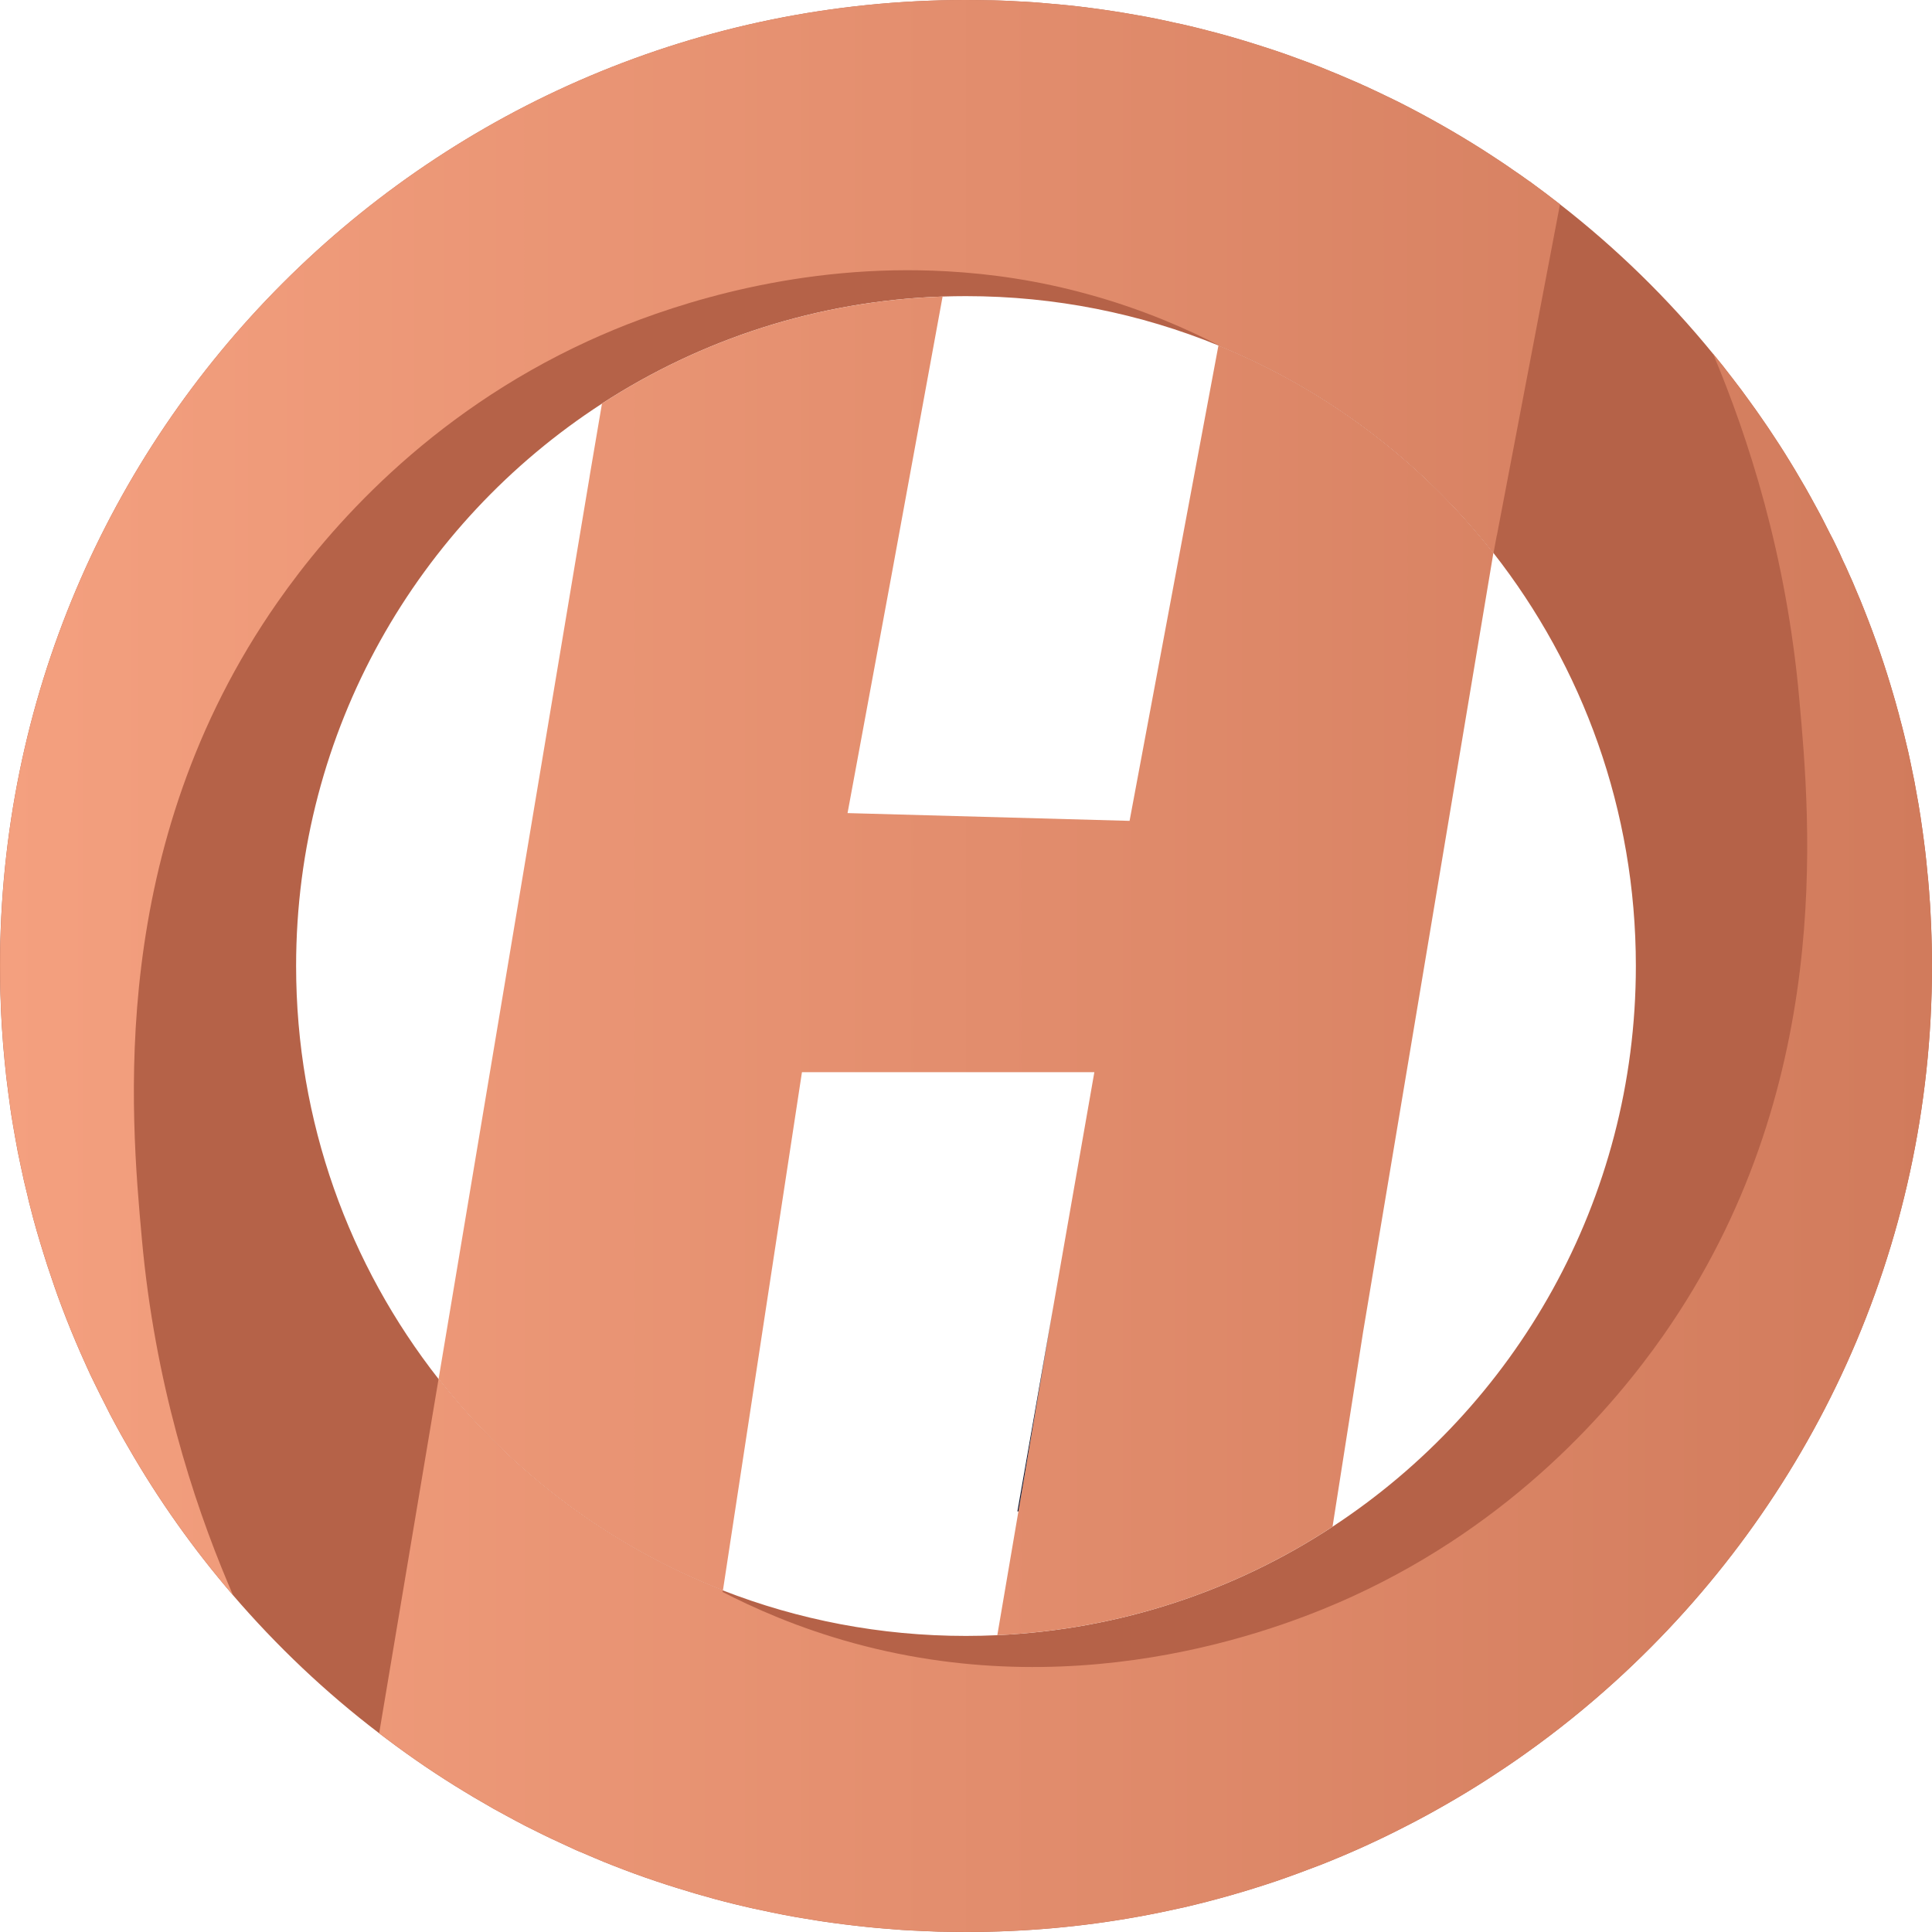
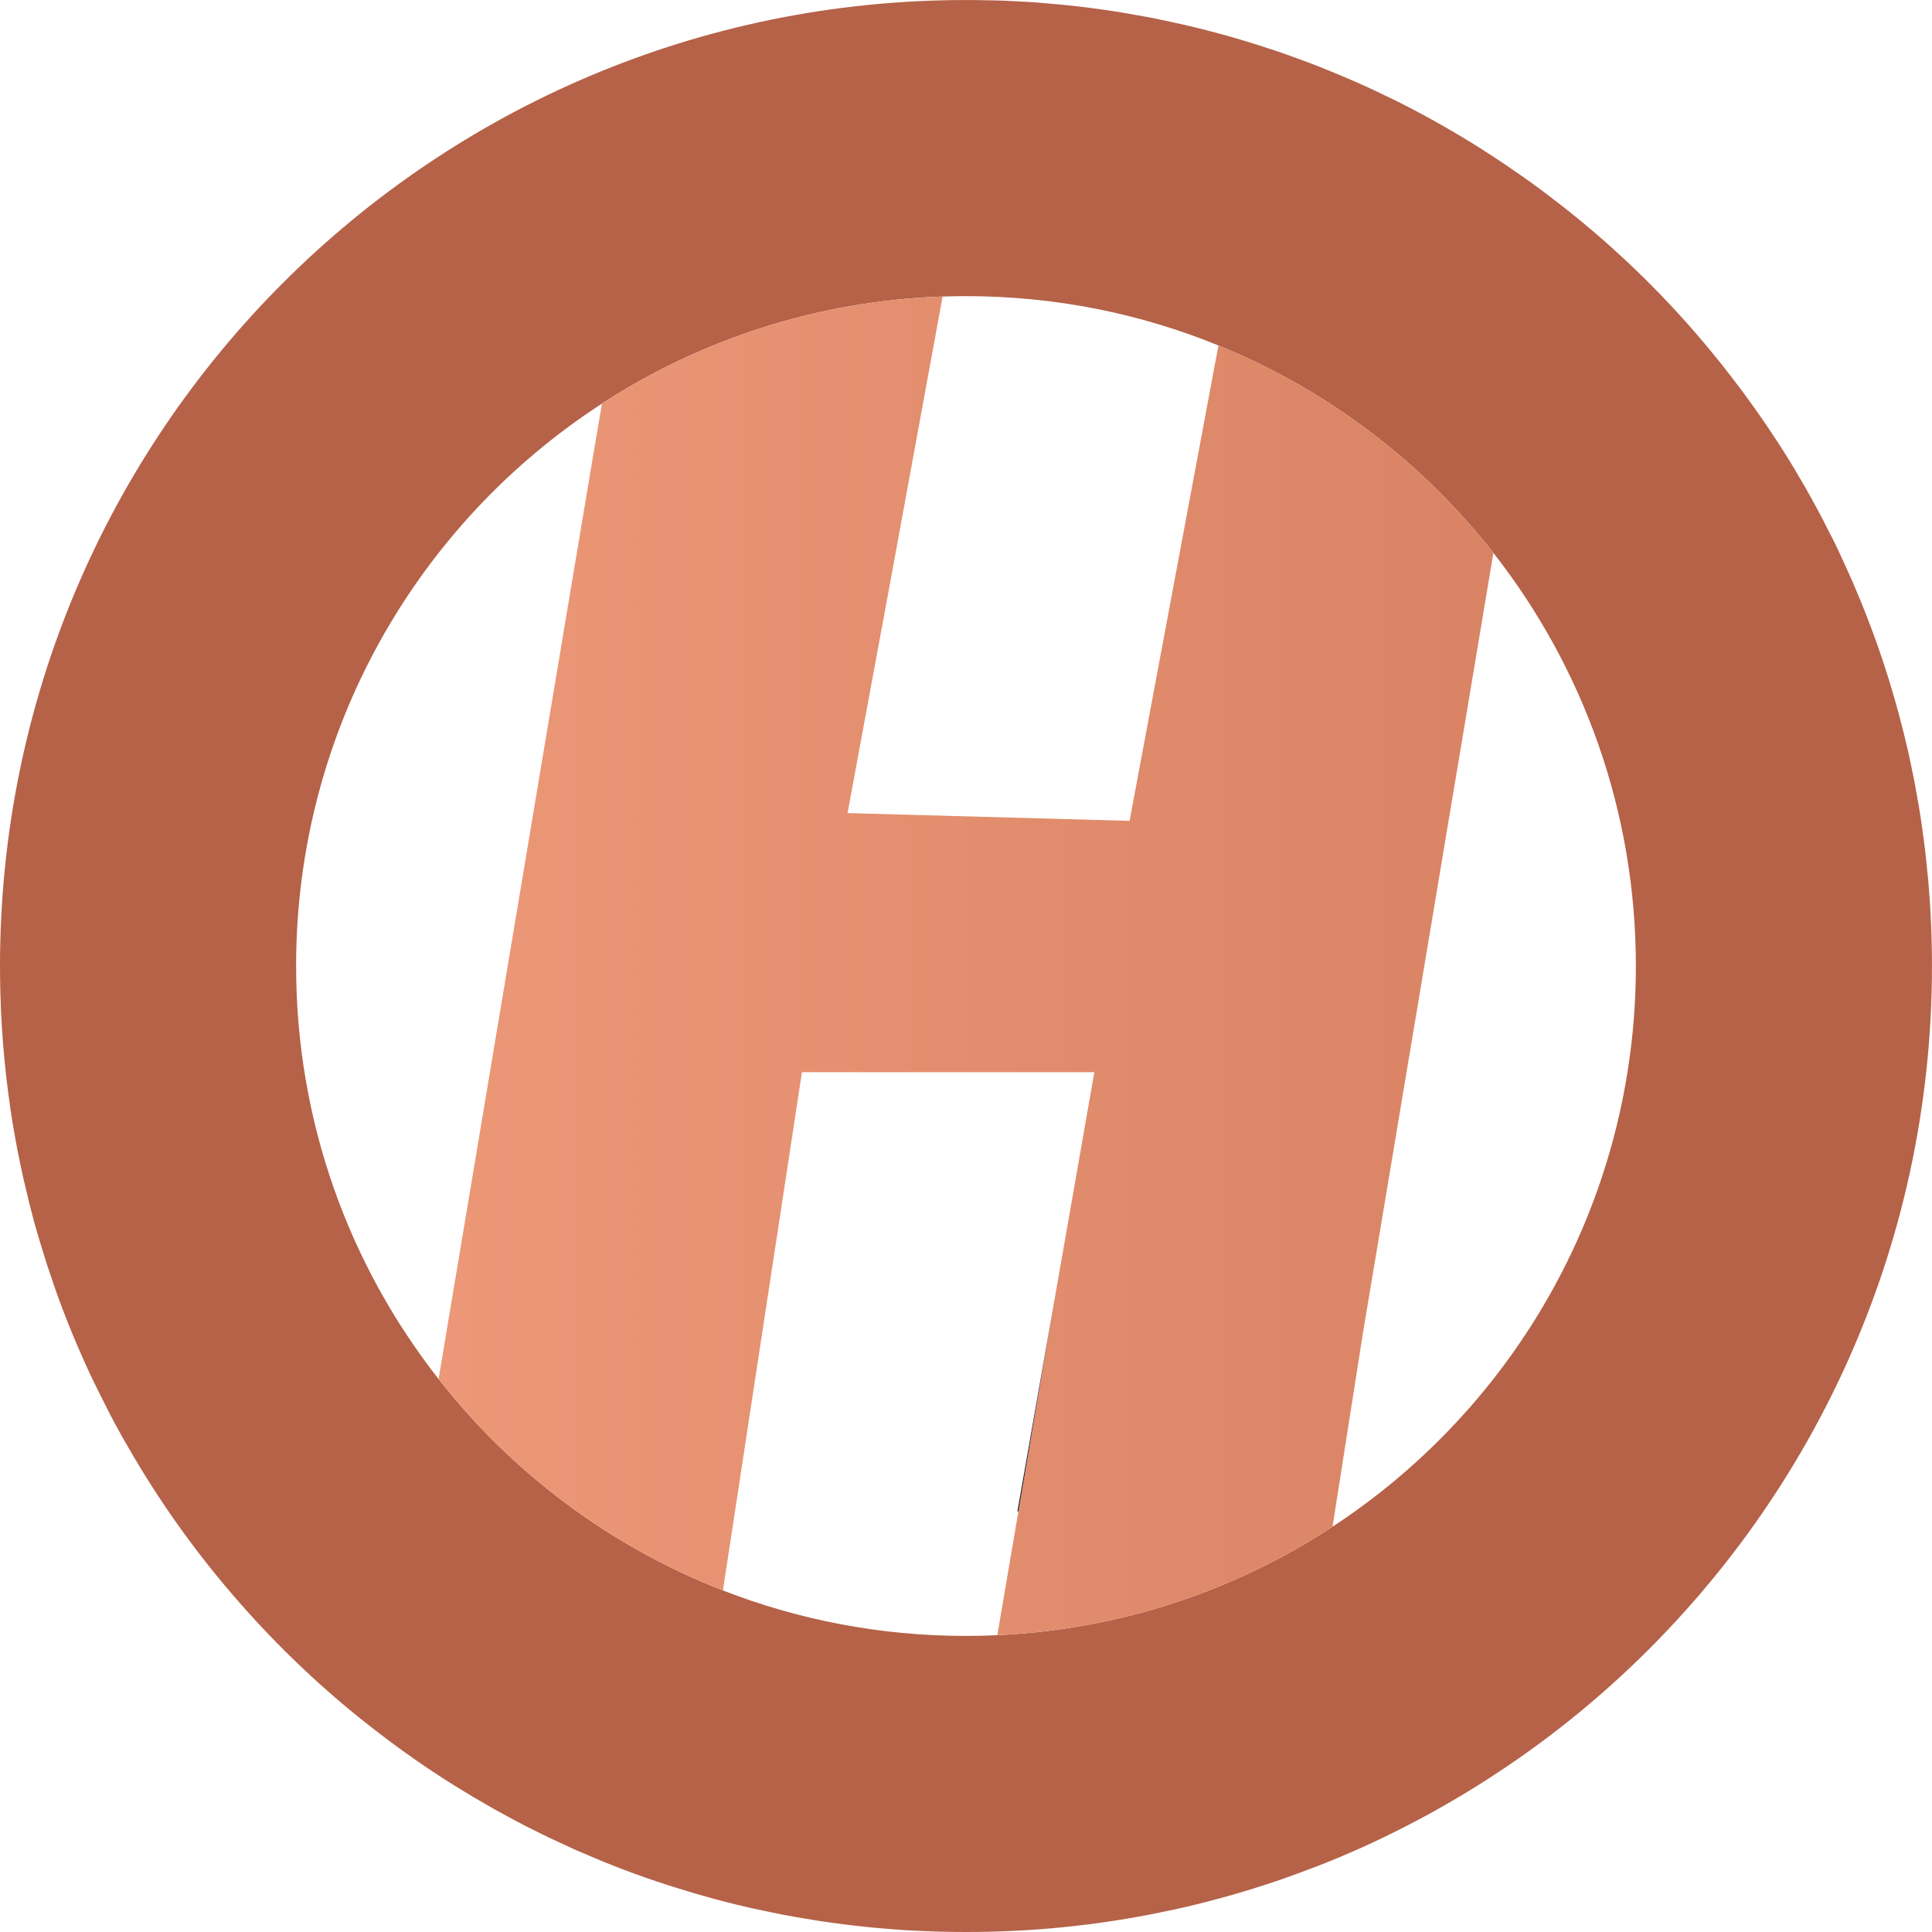
<svg xmlns="http://www.w3.org/2000/svg" width="520" height="520" viewBox="0 0 520 520" fill="none">
  <path d="M519.924 254.108C519.886 252.591 519.856 251.05 519.781 249.487C519.728 248.104 519.652 246.729 519.584 245.332C519.516 243.814 519.403 242.326 519.282 240.823C519.245 240.196 519.214 239.516 519.138 238.89C519.033 237.545 518.927 236.148 518.761 234.811C518.436 231.05 517.976 227.311 517.454 223.587C517.273 222.319 517.077 221.042 516.903 219.773C516.563 217.538 516.185 215.332 515.777 213.164C515.453 211.299 515.113 209.426 514.705 207.598C514.365 205.808 513.95 204.018 513.58 202.266C513.225 200.725 512.847 199.169 512.469 197.628C512.092 196.072 511.684 194.532 511.269 193.006C511.125 192.364 510.967 191.767 510.785 191.178C510.408 189.743 510 188.331 509.585 186.918C507.379 179.312 504.804 171.828 501.903 164.524C501.148 162.575 500.362 160.672 499.539 158.776C498.95 157.311 498.323 155.861 497.643 154.41C497.122 153.21 496.608 152.047 496.034 150.898C495.483 149.592 494.856 148.285 494.245 147.016C493.655 145.815 493.096 144.615 492.455 143.474C491.216 140.967 489.947 138.497 488.603 136.08C487.704 134.396 486.775 132.749 485.846 131.103C484.018 127.931 482.16 124.803 480.204 121.707C479.418 120.438 478.595 119.199 477.787 117.968C476.548 116.035 475.241 114.139 473.935 112.258C473.006 110.876 472.017 109.539 471.05 108.194C469.532 106.065 467.953 103.935 466.359 101.895C464.637 99.637 462.885 97.402 461.08 95.234C448.927 80.34 435.068 66.82 419.871 54.992C417.22 52.915 414.502 50.891 411.744 48.867C411.616 48.799 411.511 48.723 411.405 48.655C410.023 47.651 408.61 46.669 407.183 45.702C405.77 44.698 404.32 43.731 402.817 42.749C401.548 41.911 400.294 41.087 398.987 40.257C391.843 35.725 384.486 31.556 376.911 27.704C375.642 27.077 374.365 26.435 373.096 25.846C372.885 25.74 372.681 25.649 372.47 25.544C370.861 24.758 369.267 24.025 367.651 23.27C367.062 22.998 366.412 22.749 365.823 22.447C362.349 20.929 358.875 19.456 355.332 18.044C353.346 17.258 351.374 16.525 349.388 15.808C347.387 15.053 345.392 14.358 343.391 13.678C341.616 13.089 339.864 12.515 338.074 11.956C333.935 10.649 329.713 9.411 325.468 8.338C323.746 7.892 322.032 7.439 320.28 7.031H320.242C318.973 6.729 317.696 6.42 316.39 6.17C312.953 5.385 309.479 4.667 306.005 4.078C304.078 3.723 302.16 3.398 300.226 3.096C296.072 2.454 291.903 1.895 287.673 1.45C285.921 1.269 284.161 1.11 282.371 0.966C281.065 0.823 279.758 0.755 278.414 0.627C276.729 0.521 275.045 0.415 273.331 0.34C271.881 0.249 270.392 0.181 268.89 0.143C267.817 0.105 266.722 0.075 265.649 0.075C263.792 0.037 261.873 0.007 260.007 0.007C116.405 -0 0 116.405 0 259.985C0 261.986 0.038 264.01 0.068 266.035C0.106 267.107 0.106 268.165 0.174 269.237C0.211 270.619 0.242 271.994 0.332 273.338C0.438 275.363 0.544 277.386 0.71 279.35C0.748 280.03 0.816 280.695 0.853 281.337C0.997 282.968 1.156 284.577 1.299 286.223C1.337 286.435 1.337 286.639 1.367 286.813C1.548 288.905 1.813 291.004 2.085 293.044C2.085 293.096 2.085 293.134 2.085 293.134L2.855 298.844C2.946 299.222 2.983 299.539 3.014 299.917C3.353 301.941 3.678 303.98 4.048 306.004C4.494 308.655 5.015 311.269 5.589 313.882C6.14 316.601 6.767 319.29 7.447 321.994C7.659 322.999 7.893 323.965 8.165 324.932C8.686 327.024 9.237 329.086 9.826 331.125C10.438 333.187 11.027 335.241 11.669 337.251C12.334 339.456 13.051 341.616 13.784 343.746C14.32 345.393 14.909 347.039 15.468 348.633C17.009 352.892 18.656 357.085 20.408 361.216C21.216 363.134 22.07 365.068 22.93 366.964C23.791 368.95 24.721 370.883 25.672 372.802C26.571 374.668 27.5 376.488 28.429 378.316C29.184 379.894 29.985 381.375 30.808 382.915C31.344 383.882 31.866 384.887 32.417 385.868C33.097 387.047 33.724 388.217 34.441 389.411C42.568 403.588 52.054 416.964 62.659 429.282C74.456 443.014 87.636 455.529 102.047 466.503C102.765 467.054 103.429 467.575 104.139 468.097C110.891 473.18 117.87 477.923 125.159 482.327C126.646 483.255 128.15 484.117 129.637 484.978C131.767 486.246 133.897 487.447 136.065 488.595C137.855 489.562 139.645 490.544 141.473 491.481C144.532 493.036 147.666 494.577 150.853 496.027C152.236 496.669 153.61 497.296 154.992 497.946C155.514 498.157 155.997 498.391 156.495 498.573C157.673 499.094 158.912 499.607 160.113 500.113C161.835 500.846 163.55 501.564 165.302 502.228C169.026 503.694 172.802 505.076 176.601 506.345C178.406 506.933 180.196 507.546 182.024 508.097C188.897 510.264 195.861 512.16 203.006 513.739C204.532 514.064 206.065 514.403 207.59 514.705C209.826 515.189 212.085 515.604 214.358 516.012C215.77 516.261 217.19 516.496 218.603 516.707C219.66 516.904 220.695 517.047 221.752 517.206C223.542 517.455 225.332 517.727 227.122 517.938C229.215 518.21 231.291 518.421 233.391 518.656C234.894 518.799 236.42 518.958 237.953 519.071C239.547 519.215 241.125 519.32 242.734 519.449C244.328 519.555 245.936 519.63 247.553 519.698C248.557 519.736 249.592 519.826 250.649 519.826C251.918 519.894 253.172 519.932 254.449 519.932C256.329 519.97 258.157 520 260.015 520C275.732 520 291.11 518.625 306.042 515.937C310.302 515.181 314.531 514.29 318.701 513.361C327.1 511.413 335.317 509.063 343.391 506.345C347.417 504.962 351.374 503.497 355.332 501.979C363.21 498.882 370.891 495.408 378.353 491.556C382.092 489.66 385.785 487.636 389.418 485.544C393.036 483.452 396.616 481.299 400.121 479.048C403.633 476.775 407.099 474.464 410.506 472.032C419.01 465.997 427.122 459.464 434.796 452.485C487.145 404.917 519.992 336.299 519.992 260C520 258.029 519.962 256.057 519.924 254.108ZM162.054 108.595C188.625 91.39 219.985 80.951 253.716 79.811C255.793 79.743 257.885 79.705 259.985 79.705C284.025 79.705 306.979 84.41 327.961 92.991C357.266 104.917 382.727 124.32 401.949 148.814C425.959 179.463 440.294 218.029 440.294 259.992C440.294 323.134 407.817 378.724 358.655 410.914C332.515 428.066 301.654 438.573 268.429 440.113C265.634 440.242 262.809 440.31 259.977 440.31C236.903 440.31 214.841 435.974 194.577 428.066C164.176 416.231 137.825 396.413 118.044 371.171C94.003 340.521 79.698 301.956 79.698 259.992C79.698 196.564 112.492 140.725 162.032 108.625V108.595H162.054Z" fill="#B56248" />
-   <path d="M401.949 148.814L366.843 358.724L366.714 359.562L358.655 410.907C332.515 428.059 301.654 438.565 268.429 440.106L283.52 351.541L294.546 288.58H215.846L194.577 428.059C164.176 416.224 137.825 396.405 118.044 371.163L158.663 128.459L158.731 127.991L162.024 108.618V108.603H162.039C188.61 91.397 219.97 80.959 253.701 79.819L240.007 154.539L228.119 218.845L304.026 220.937L327.945 92.984C357.266 104.917 382.719 124.328 401.949 148.814Z" fill="url(#paint0_linear_17_59)" />
+   <path d="M401.949 148.814L366.843 358.724L366.714 359.562L358.655 410.907C332.515 428.059 301.654 438.565 268.429 440.106L283.52 351.541L294.546 288.58H215.846L194.577 428.059C164.176 416.224 137.825 396.405 118.044 371.163L158.663 128.459L158.731 127.991L162.024 108.618H162.039C188.61 91.397 219.97 80.959 253.701 79.819L240.007 154.539L228.119 218.845L304.026 220.937L327.945 92.984C357.266 104.917 382.719 124.328 401.949 148.814Z" fill="url(#paint0_linear_17_59)" />
  <path d="M283.52 351.533L274.108 406.798H273.837L283.52 351.533Z" fill="#16162C" />
-   <path d="M158.368 91.752C114.955 111.662 88.368 142.523 74.743 162.017C28.625 227.953 35.159 300.121 38.187 333.49C41.662 371.979 51.85 403.558 61.374 426.186C61.82 427.221 62.236 428.263 62.681 429.283C52.085 416.964 42.598 403.595 34.464 389.411C33.746 388.211 33.119 387.047 32.44 385.869C31.888 384.887 31.367 383.882 30.831 382.916C30.008 381.375 29.199 379.887 28.452 378.316C27.523 376.488 26.594 374.66 25.695 372.802C24.743 370.884 23.814 368.951 22.953 366.964C22.092 365.068 21.231 363.135 20.431 361.217C18.678 357.077 17.032 352.893 15.491 348.633C14.94 347.04 14.343 345.393 13.807 343.747C13.074 341.617 12.357 339.449 11.692 337.251C11.05 335.25 10.453 333.187 9.849 331.126C9.26 329.087 8.701 327.024 8.187 324.932C7.915 323.966 7.689 322.999 7.47 321.994C6.79 319.29 6.163 316.609 5.612 313.883C5.038 311.269 4.517 308.656 4.071 306.005C3.693 303.981 3.376 301.942 3.036 299.917C2.999 299.539 2.968 299.222 2.878 298.845L2.107 293.134C2.107 293.134 2.107 293.097 2.107 293.044C1.835 291.005 1.571 288.905 1.39 286.813C1.352 286.631 1.352 286.435 1.322 286.224C1.178 284.577 1.02 282.968 0.876 281.337C0.838 280.695 0.77 280.031 0.733 279.351C0.574 277.38 0.461 275.355 0.355 273.339C0.264 271.994 0.227 270.62 0.196 269.237C0.128 268.165 0.128 267.107 0.091 266.035C0.053 264.011 0.023 261.987 0.023 259.985C8.02911e-05 116.405 116.405 0 260.015 0C261.881 0 263.792 0.038 265.657 0.068C266.729 0.068 267.825 0.106 268.897 0.136C270.4 0.174 271.888 0.242 273.338 0.332C275.06 0.4 276.737 0.514 278.421 0.619C279.766 0.748 281.072 0.816 282.379 0.959C284.169 1.103 285.921 1.261 287.681 1.443C291.904 1.896 296.073 2.455 300.226 3.097C302.16 3.399 304.079 3.724 306.012 4.063C309.486 4.653 312.961 5.37 316.397 6.156C317.704 6.405 318.973 6.707 320.249 7.017H320.287C322.039 7.432 323.761 7.878 325.476 8.323C329.72 9.396 333.942 10.634 338.082 11.941C339.872 12.492 341.624 13.066 343.399 13.663C345.4 14.343 347.394 15.038 349.396 15.793C351.382 16.511 353.353 17.243 355.34 18.029C358.882 19.441 362.356 20.914 365.831 22.432C366.42 22.734 367.07 22.983 367.658 23.255C369.267 24.011 370.861 24.743 372.477 25.529C372.689 25.634 372.892 25.725 373.104 25.831C374.373 26.42 375.65 27.07 376.918 27.689C384.494 31.541 391.85 35.71 398.996 40.242C400.302 41.065 401.556 41.888 402.825 42.734C404.328 43.716 405.778 44.683 407.19 45.687C408.625 46.654 410.038 47.636 411.412 48.641C411.518 48.709 411.624 48.784 411.752 48.852C414.509 50.876 417.228 52.9 419.879 54.977L402.93 143.882V143.92L402.84 144.207L402.031 148.573L401.979 148.701L401.941 148.807C382.711 124.313 357.258 104.909 327.953 92.984V92.915C319.932 88.777 307.87 83.286 292.56 79.117C279.584 75.552 266.956 73.693 254.962 73.029C215.234 70.77 182.296 81.73 165.393 88.693C162.606 89.857 160.249 90.891 158.368 91.752Z" fill="url(#paint1_linear_17_59)" />
-   <path d="M520 259.985C520 336.284 487.152 404.91 434.804 452.47C427.122 459.449 419.01 465.99 410.513 472.017C407.115 474.449 403.64 476.76 400.128 479.034C396.616 481.292 393.036 483.49 389.426 485.529C385.793 487.621 382.107 489.645 378.361 491.541C370.899 495.393 363.217 498.86 355.34 501.964C351.382 503.482 347.424 504.955 343.399 506.33C335.325 509.049 327.107 511.398 318.709 513.346C314.539 514.275 310.309 515.174 306.05 515.922C291.118 518.611 275.74 519.986 260.022 519.986C258.157 519.986 256.337 519.948 254.456 519.917C253.187 519.917 251.933 519.88 250.657 519.811C249.599 519.811 248.565 519.721 247.56 519.683C245.952 519.615 244.335 519.54 242.742 519.434C241.133 519.305 239.554 519.2 237.961 519.056C236.42 518.95 234.902 518.784 233.399 518.641C231.307 518.407 229.23 518.196 227.13 517.923C225.34 517.712 223.55 517.44 221.76 517.191C220.702 517.032 219.668 516.889 218.61 516.692C217.198 516.481 215.785 516.247 214.366 515.997C212.092 515.582 209.834 515.174 207.598 514.691C206.08 514.389 204.539 514.049 203.014 513.724C195.869 512.146 188.905 510.25 182.032 508.082C180.204 507.531 178.414 506.919 176.609 506.33C172.817 505.061 169.033 503.679 165.31 502.213C163.557 501.549 161.835 500.831 160.121 500.099C158.92 499.6 157.689 499.079 156.503 498.558C156.005 498.377 155.521 498.142 155 497.931C153.625 497.289 152.243 496.662 150.861 496.012C147.674 494.563 144.539 493.021 141.48 491.466C139.653 490.536 137.863 489.547 136.073 488.58C133.905 487.432 131.775 486.239 129.645 484.963C128.157 484.102 126.654 483.241 125.166 482.312C117.878 477.908 110.899 473.165 104.147 468.082C103.429 467.561 102.765 467.047 102.055 466.526V466.488L117.953 371.662L118.044 371.141C137.825 396.382 164.177 416.201 194.577 428.037L194.487 428.482C202.523 432.621 214.577 438.112 229.879 442.281C292.968 459.54 347.485 437.251 364.093 429.645C407.507 409.736 434.094 378.875 447.719 359.381C493.822 293.445 487.281 221.284 484.26 187.908C480.808 149.419 470.597 117.84 461.073 95.212C462.878 97.379 464.638 99.615 466.352 101.873C467.946 103.913 469.524 106.043 471.042 108.172C472.009 109.517 472.991 110.861 473.927 112.236C475.234 114.116 476.541 116.012 477.779 117.946C478.588 119.184 479.411 120.415 480.196 121.684C482.145 124.781 484.011 127.916 485.838 131.08C486.767 132.726 487.696 134.373 488.595 136.058C489.939 138.474 491.208 140.944 492.447 143.452C493.089 144.6 493.648 145.801 494.237 146.994C494.849 148.263 495.476 149.57 496.027 150.876C496.601 152.024 497.122 153.187 497.636 154.388C498.316 155.838 498.942 157.288 499.532 158.754C500.355 160.65 501.141 162.553 501.895 164.501C504.796 171.805 507.371 179.29 509.577 186.896C509.992 188.308 510.4 189.72 510.778 191.156C510.959 191.745 511.118 192.334 511.261 192.984C511.677 194.501 512.085 196.043 512.462 197.606C512.84 199.147 513.217 200.702 513.572 202.243C513.95 203.995 514.358 205.785 514.698 207.576C515.113 209.404 515.453 211.284 515.77 213.142C516.185 215.31 516.556 217.508 516.895 219.751C517.077 221.02 517.273 222.296 517.447 223.565C517.968 227.288 518.429 231.027 518.754 234.789C518.912 236.133 519.025 237.53 519.131 238.867C519.199 239.494 519.237 240.174 519.275 240.801C519.403 242.304 519.509 243.792 519.577 245.31C519.645 246.707 519.72 248.082 519.773 249.464C519.841 251.02 519.879 252.56 519.917 254.087C519.962 256.057 520 258.029 520 259.985Z" fill="url(#paint2_linear_17_59)" />
  <defs>
    <linearGradient id="paint0_linear_17_59" x1="0.012" y1="344.549" x2="520.002" y2="344.549" gradientUnits="userSpaceOnUse">
      <stop stop-color="#F4A07F" />
      <stop offset="1" stop-color="#D17B5C" />
    </linearGradient>
    <linearGradient id="paint1_linear_17_59" x1="-0.028" y1="344.546" x2="519.988" y2="344.546" gradientUnits="userSpaceOnUse">
      <stop stop-color="#F4A07F" />
      <stop offset="1" stop-color="#D17B5C" />
    </linearGradient>
    <linearGradient id="paint2_linear_17_59" x1="0.01" y1="344.565" x2="519.998" y2="344.565" gradientUnits="userSpaceOnUse">
      <stop stop-color="#F4A07F" />
      <stop offset="1" stop-color="#D17B5C" />
    </linearGradient>
  </defs>
</svg>